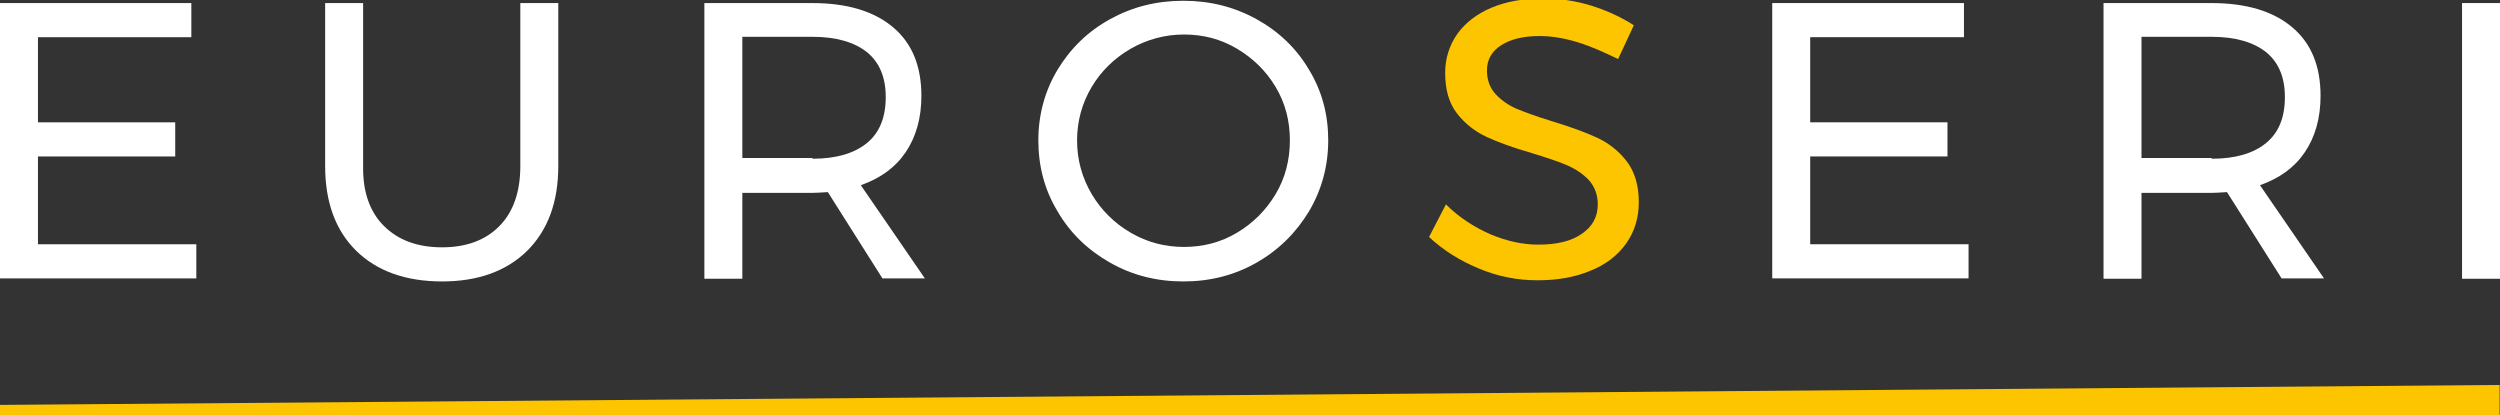
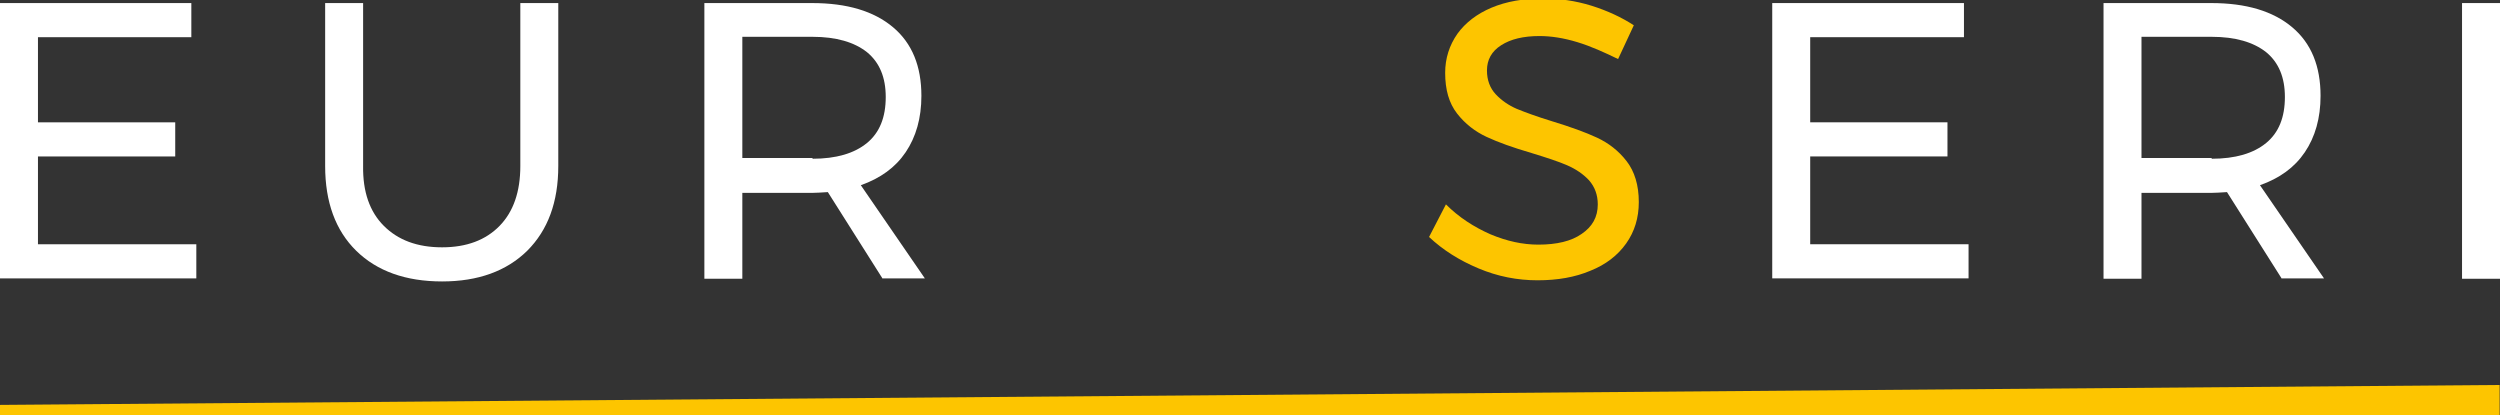
<svg xmlns="http://www.w3.org/2000/svg" version="1.1" id="Calque_1" x="0px" y="0px" viewBox="0 0 652 108.3" style="enable-background:new 0 0 652 108.3;" xml:space="preserve">
  <rect x="0" y="0" width="652" height="108.3" fill="#333333" stroke="none" />
  <path fill="#ffffff" d="M0,0.8h49.9v8.9H9.9v22.2h35.8v8.9H9.9v22.9h41.3v8.9H0V0.8z" />
  <path fill="#ffffff" d="M100.1,58.9c3.7,3.7,8.7,5.6,15.2,5.6c6.4,0,11.4-1.9,15-5.6c3.6-3.7,5.4-8.9,5.4-15.6V0.8h9.9v42.5  c0,9.4-2.7,16.7-8.1,22.1c-5.4,5.3-12.8,8-22.2,8c-9.5,0-17-2.7-22.4-8c-5.4-5.3-8.1-12.7-8.1-22.1V0.8h9.9v42.5  C94.6,50,96.4,55.2,100.1,58.9z" />
  <path fill="#ffffff" d="M230.2,72.7l-14.3-22.6c-1.6,0.1-3,0.2-4,0.2h-18.3v22.4h-9.9V0.8h28.1c9.1,0,16.1,2.1,21.1,6.3  c5,4.2,7.4,10.2,7.4,17.9c0,5.8-1.4,10.7-4.1,14.7c-2.7,4-6.6,6.8-11.7,8.6l16.7,24.3H230.2z M211.9,41.4c6.2,0,10.9-1.4,14.2-4.1  c3.3-2.7,4.9-6.7,4.9-12c0-5.1-1.6-9-4.9-11.7c-3.3-2.6-8-4-14.2-4h-18.3v31.6H211.9z" />
-   <path fill="#ffffff" d="M327.7,5c5.8,3.2,10.4,7.6,13.7,13.2c3.4,5.6,5,11.7,5,18.4c0,6.7-1.7,12.9-5,18.5c-3.4,5.6-7.9,10.1-13.7,13.4  c-5.8,3.3-12.1,4.9-19.1,4.9c-6.9,0-13.3-1.6-19.1-4.9c-5.8-3.3-10.4-7.7-13.7-13.4c-3.4-5.6-5-11.8-5-18.5c0-6.7,1.7-12.9,5-18.4  c3.4-5.6,7.9-10,13.7-13.2c5.8-3.2,12.1-4.8,19.1-4.8C315.6,0.2,321.9,1.8,327.7,5z M294.9,12.7c-4.3,2.5-7.7,5.8-10.2,10  c-2.5,4.2-3.8,8.9-3.8,13.9c0,5.1,1.3,9.7,3.8,14c2.5,4.2,5.9,7.6,10.2,10.1c4.3,2.5,8.9,3.7,13.9,3.7c5,0,9.6-1.2,13.8-3.7  c4.2-2.5,7.6-5.9,10.1-10.1c2.5-4.2,3.7-8.9,3.7-14c0-5.1-1.2-9.7-3.7-13.9c-2.5-4.2-5.9-7.5-10.1-10c-4.2-2.5-8.8-3.7-13.8-3.7  C303.8,9,299.1,10.3,294.9,12.7z" />
  <path fill="#fdc500" d="M411.4,11c-3.6-1.1-6.9-1.6-9.9-1.6c-4.2,0-7.5,0.8-10,2.4c-2.5,1.6-3.7,3.8-3.7,6.6c0,2.5,0.8,4.6,2.3,6.2  c1.5,1.6,3.4,2.9,5.5,3.8c2.2,0.9,5.2,2,9.1,3.2c4.9,1.5,8.8,2.9,11.8,4.3c3,1.4,5.6,3.4,7.7,6.1c2.1,2.7,3.2,6.3,3.2,10.7  c0,4.1-1.1,7.7-3.3,10.8c-2.2,3.1-5.3,5.5-9.3,7.1c-4,1.7-8.6,2.5-13.8,2.5c-5.3,0-10.4-1-15.4-3.1c-5-2.1-9.3-4.8-12.9-8.2l4.4-8.5  c3.4,3.4,7.3,5.9,11.6,7.8c4.3,1.8,8.4,2.7,12.5,2.7c4.8,0,8.6-0.9,11.3-2.8c2.8-1.9,4.2-4.4,4.2-7.7c0-2.5-0.8-4.6-2.3-6.3  c-1.5-1.6-3.4-2.9-5.7-3.9c-2.3-1-5.4-2-9.3-3.2c-4.8-1.4-8.7-2.8-11.7-4.2c-3-1.4-5.6-3.4-7.7-6.1c-2.1-2.7-3.1-6.2-3.1-10.6  c0-3.8,1.1-7.2,3.2-10.2c2.1-2.9,5.1-5.2,8.9-6.8c3.8-1.6,8.3-2.4,13.4-2.4c4.3,0,8.5,0.6,12.7,1.9c4.1,1.3,7.8,3,11,5.1l-4.1,8.8  C418.5,13.7,415,12.1,411.4,11z" />
  <path fill="#ffffff" d="M462.3,0.8h49.9v8.9h-40.1v22.2h35.8v8.9h-35.8v22.9h41.3v8.9h-51.2V0.8z" />
  <path fill="#ffffff" d="M595.1,72.7l-14.3-22.6c-1.6,0.1-3,0.2-4,0.2h-18.3v22.4h-9.9V0.8h28.1c9.1,0,16.1,2.1,21.1,6.3  c5,4.2,7.4,10.2,7.4,17.9c0,5.8-1.4,10.7-4.1,14.7c-2.7,4-6.6,6.8-11.7,8.6l16.7,24.3H595.1z M576.8,41.4c6.2,0,10.9-1.4,14.2-4.1  c3.3-2.7,4.9-6.7,4.9-12c0-5.1-1.6-9-4.9-11.7c-3.3-2.6-8-4-14.2-4h-18.3v31.6H576.8z" />
  <path fill="#ffffff" d="M642.1,0.8h9.9v71.9h-9.9V0.8z" />
  <polyline fill="#fdc500" points="0,105.6 651.9,100.4 651.9,108.3 0,108.3 " />
</svg>